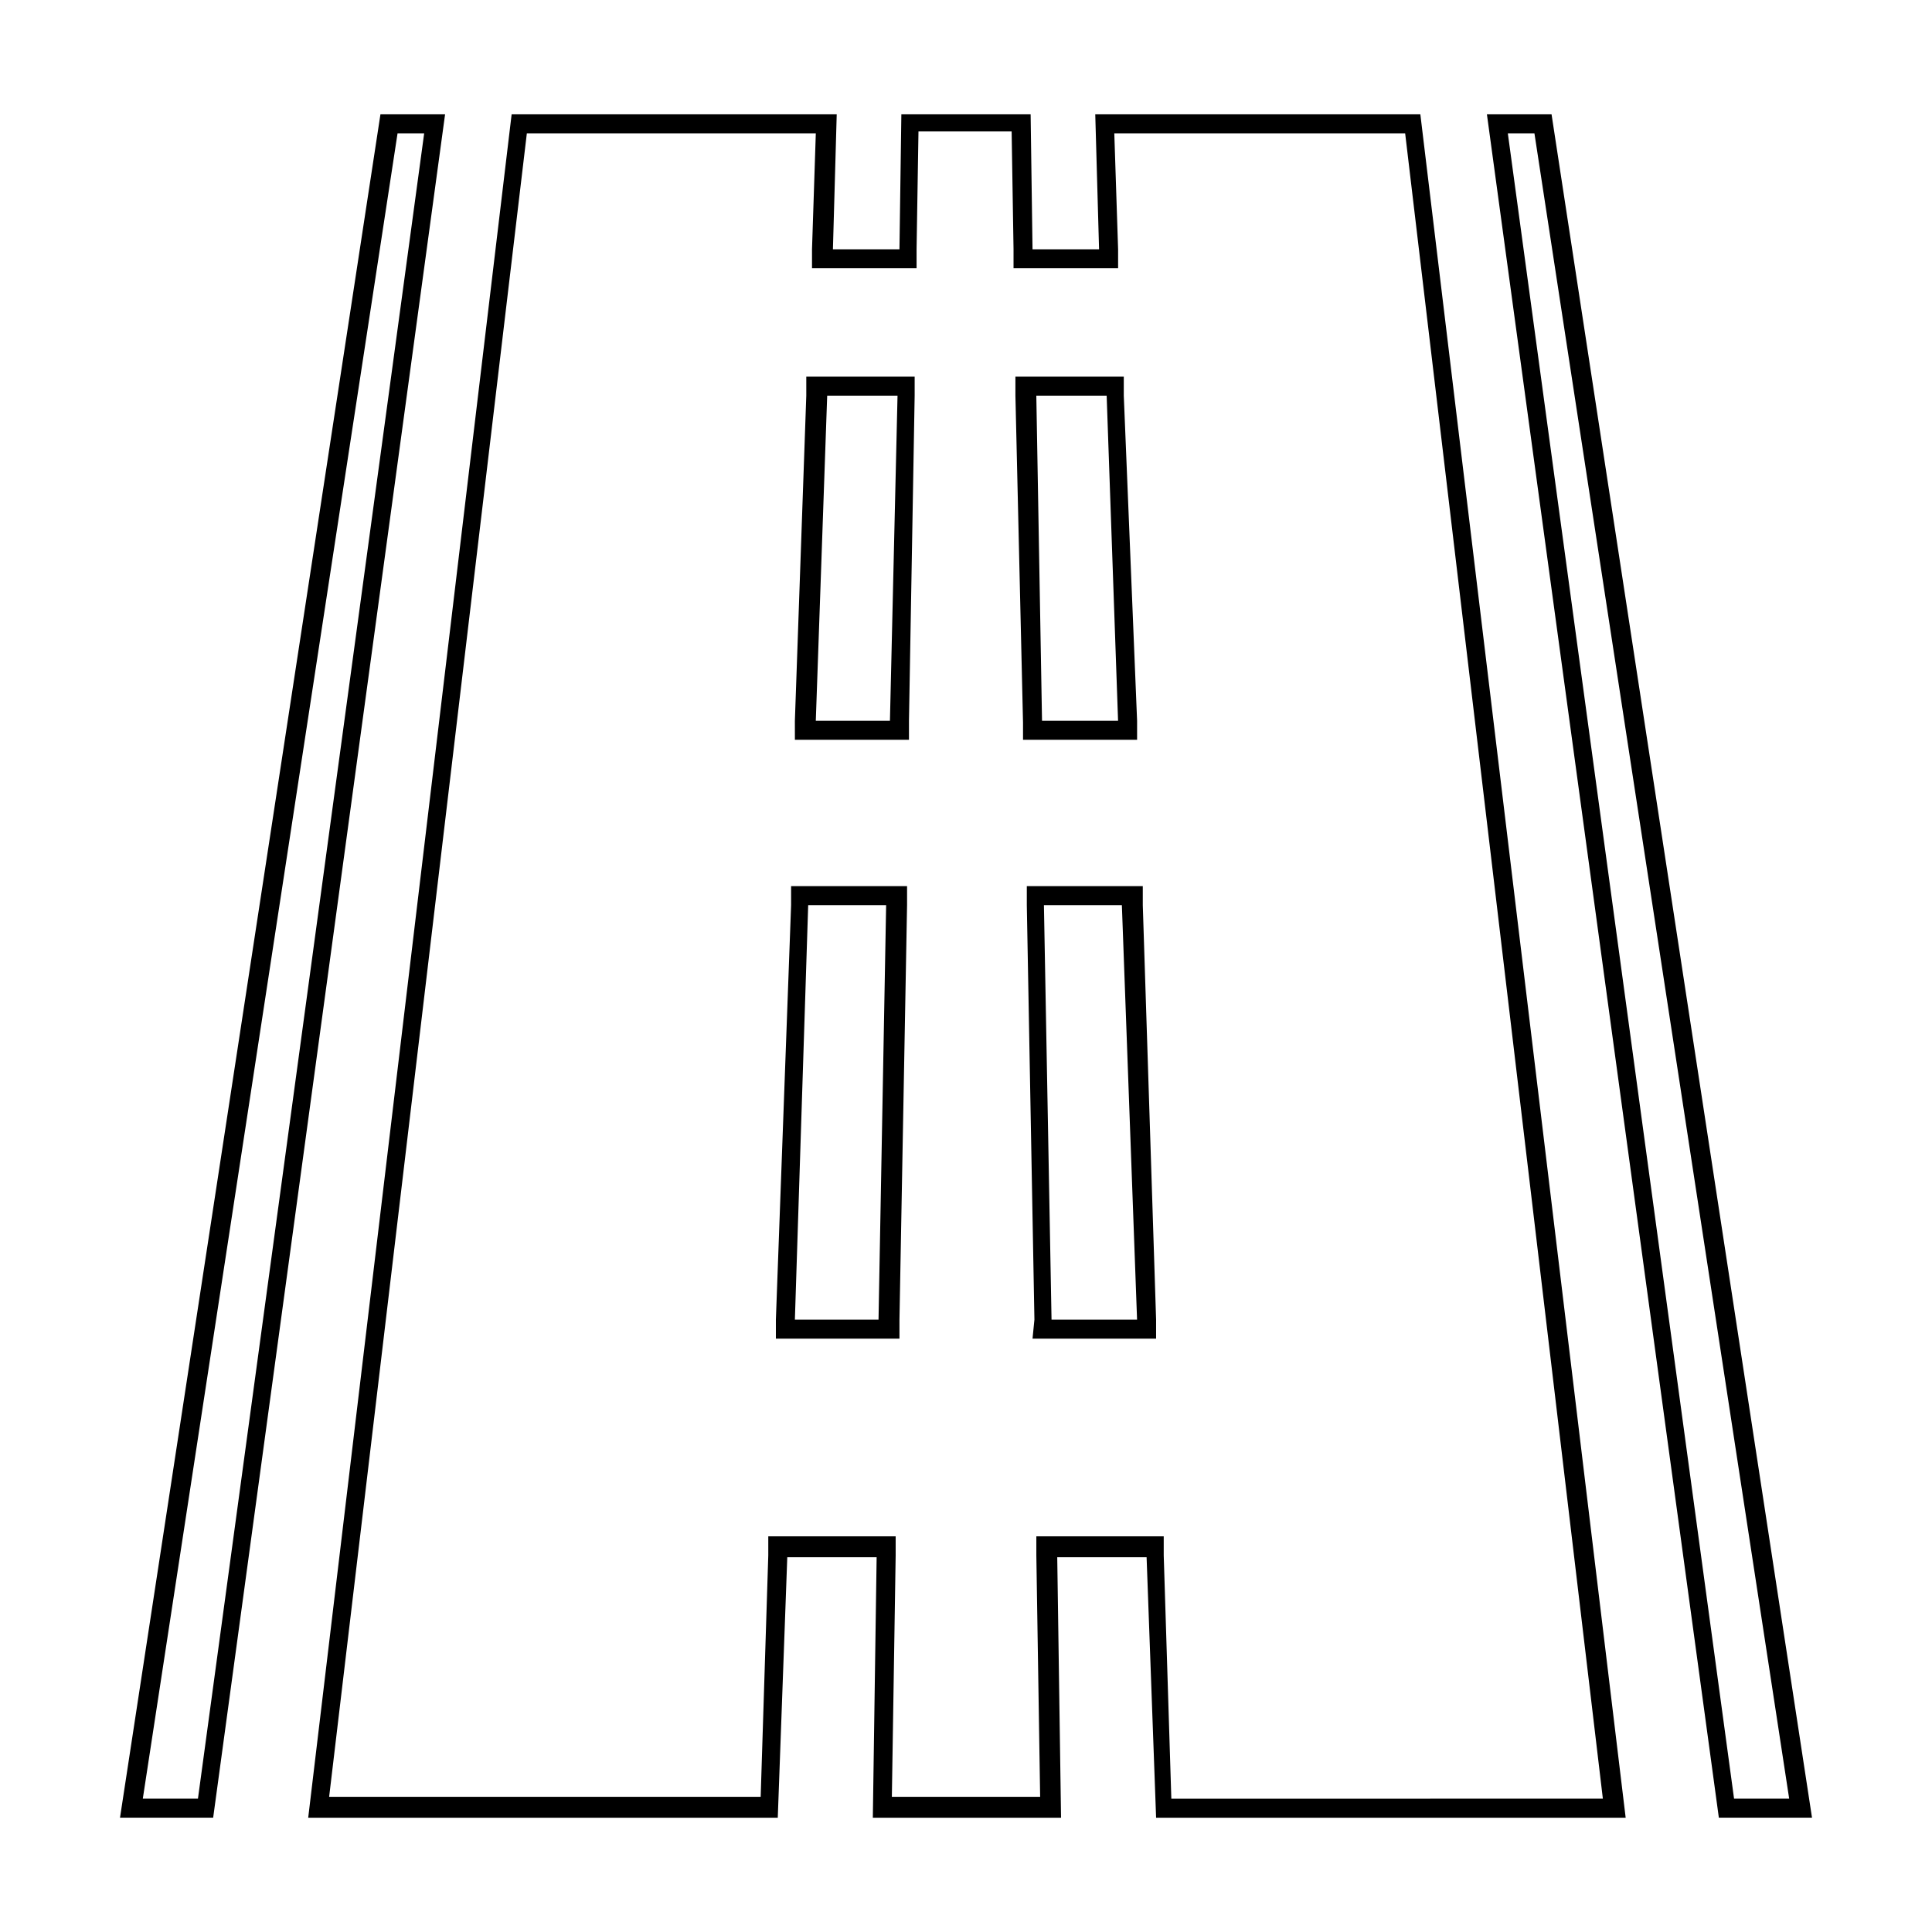
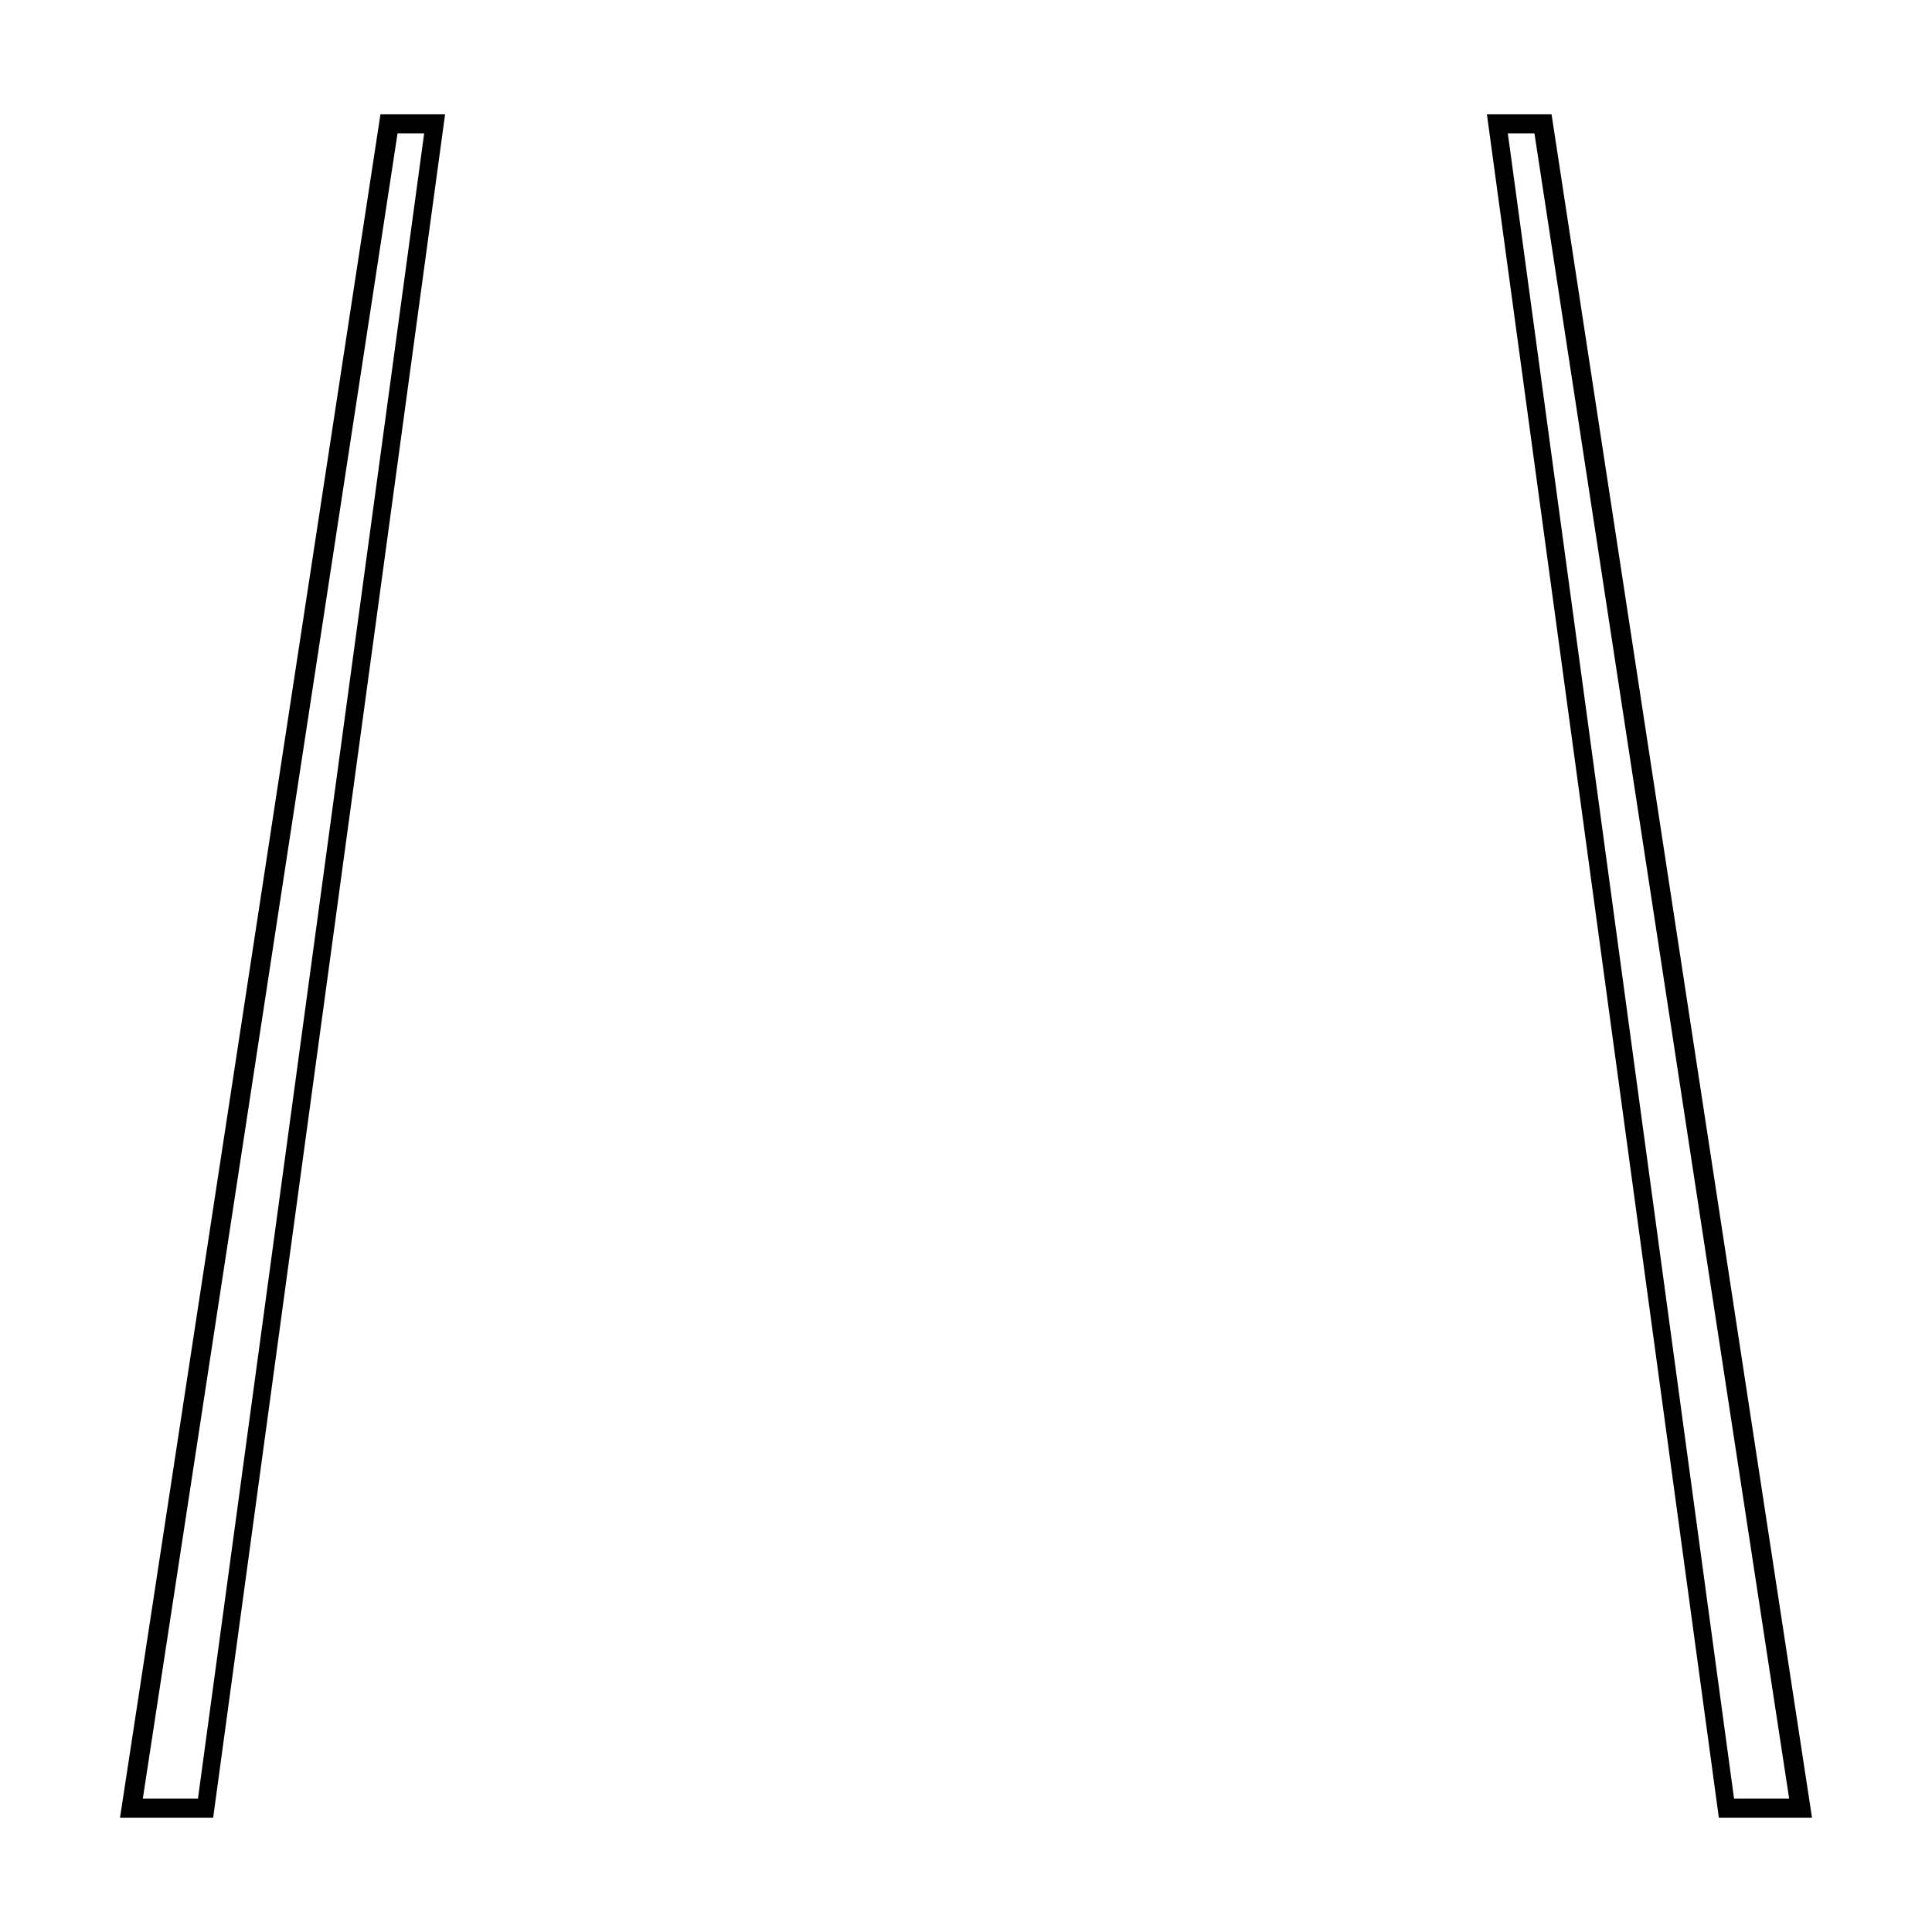
<svg xmlns="http://www.w3.org/2000/svg" fill="#000000" width="800px" height="800px" version="1.1" viewBox="144 144 512 512">
  <g>
    <path d="m256.41 179.33-59.953 441.34h-14.613l67.512-441.34h7.055m5.539-5.035h-17.129l-69.02 451.41h24.688z" />
    <path d="m550.64 179.33 67.512 441.34h-14.609l-59.953-441.34h7.051m4.535-5.035h-17.129l61.465 451.41h24.688z" />
-     <path d="m516.38 179.33 52.395 441.34-114.36 0.004-2.016-64.488v-5.039h-33.758v5.039l1.008 63.984h-39.297l1.008-63.984v-5.039h-33.758v5.039l-2.016 63.984h-114.36l52.395-440.84h76.578l-1.008 30.73v5.039h27.711v-5.039l0.504-31.234h24.688l0.504 31.234v5.039h27.711v-5.039l-1.008-30.73h77.082m-101.27 160.72h30.23v-5.039l-3.527-86.152v-5.039h-28.719v5.039l2.016 86.656v4.535m-60.457 0h30.23v-5.039l1.508-86.152v-5.039h-28.719v5.039l-3.023 86.152 0.004 5.039m62.977 158.7h32.746v-5.039l-3.527-109.83v-5.039h-30.734v5.039l2.016 109.83-0.5 5.039m-68.016 0h32.75v-5.039l2.016-109.83v-5.039h-30.734v5.039l-4.031 109.83v5.039m170.79-324.45h-86.152l1.008 35.77h-17.633l-0.504-35.77h-34.258l-0.504 35.77h-17.633l1.008-35.77h-86.152l-53.91 451.41h124.44l2.519-69.023h23.68l-1.008 69.023h49.879l-1.008-69.023h23.68l2.519 69.023h124.44zm-100.26 160.71-1.512-86.152h18.641l3.023 86.152zm-59.953 0 3.019-86.152h18.641l-2.012 86.152zm62.473 158.7-2.016-109.83h20.656l4.027 109.83zm-68.016 0 3.527-109.83h20.656l-2.016 109.83z" />
  </g>
</svg>